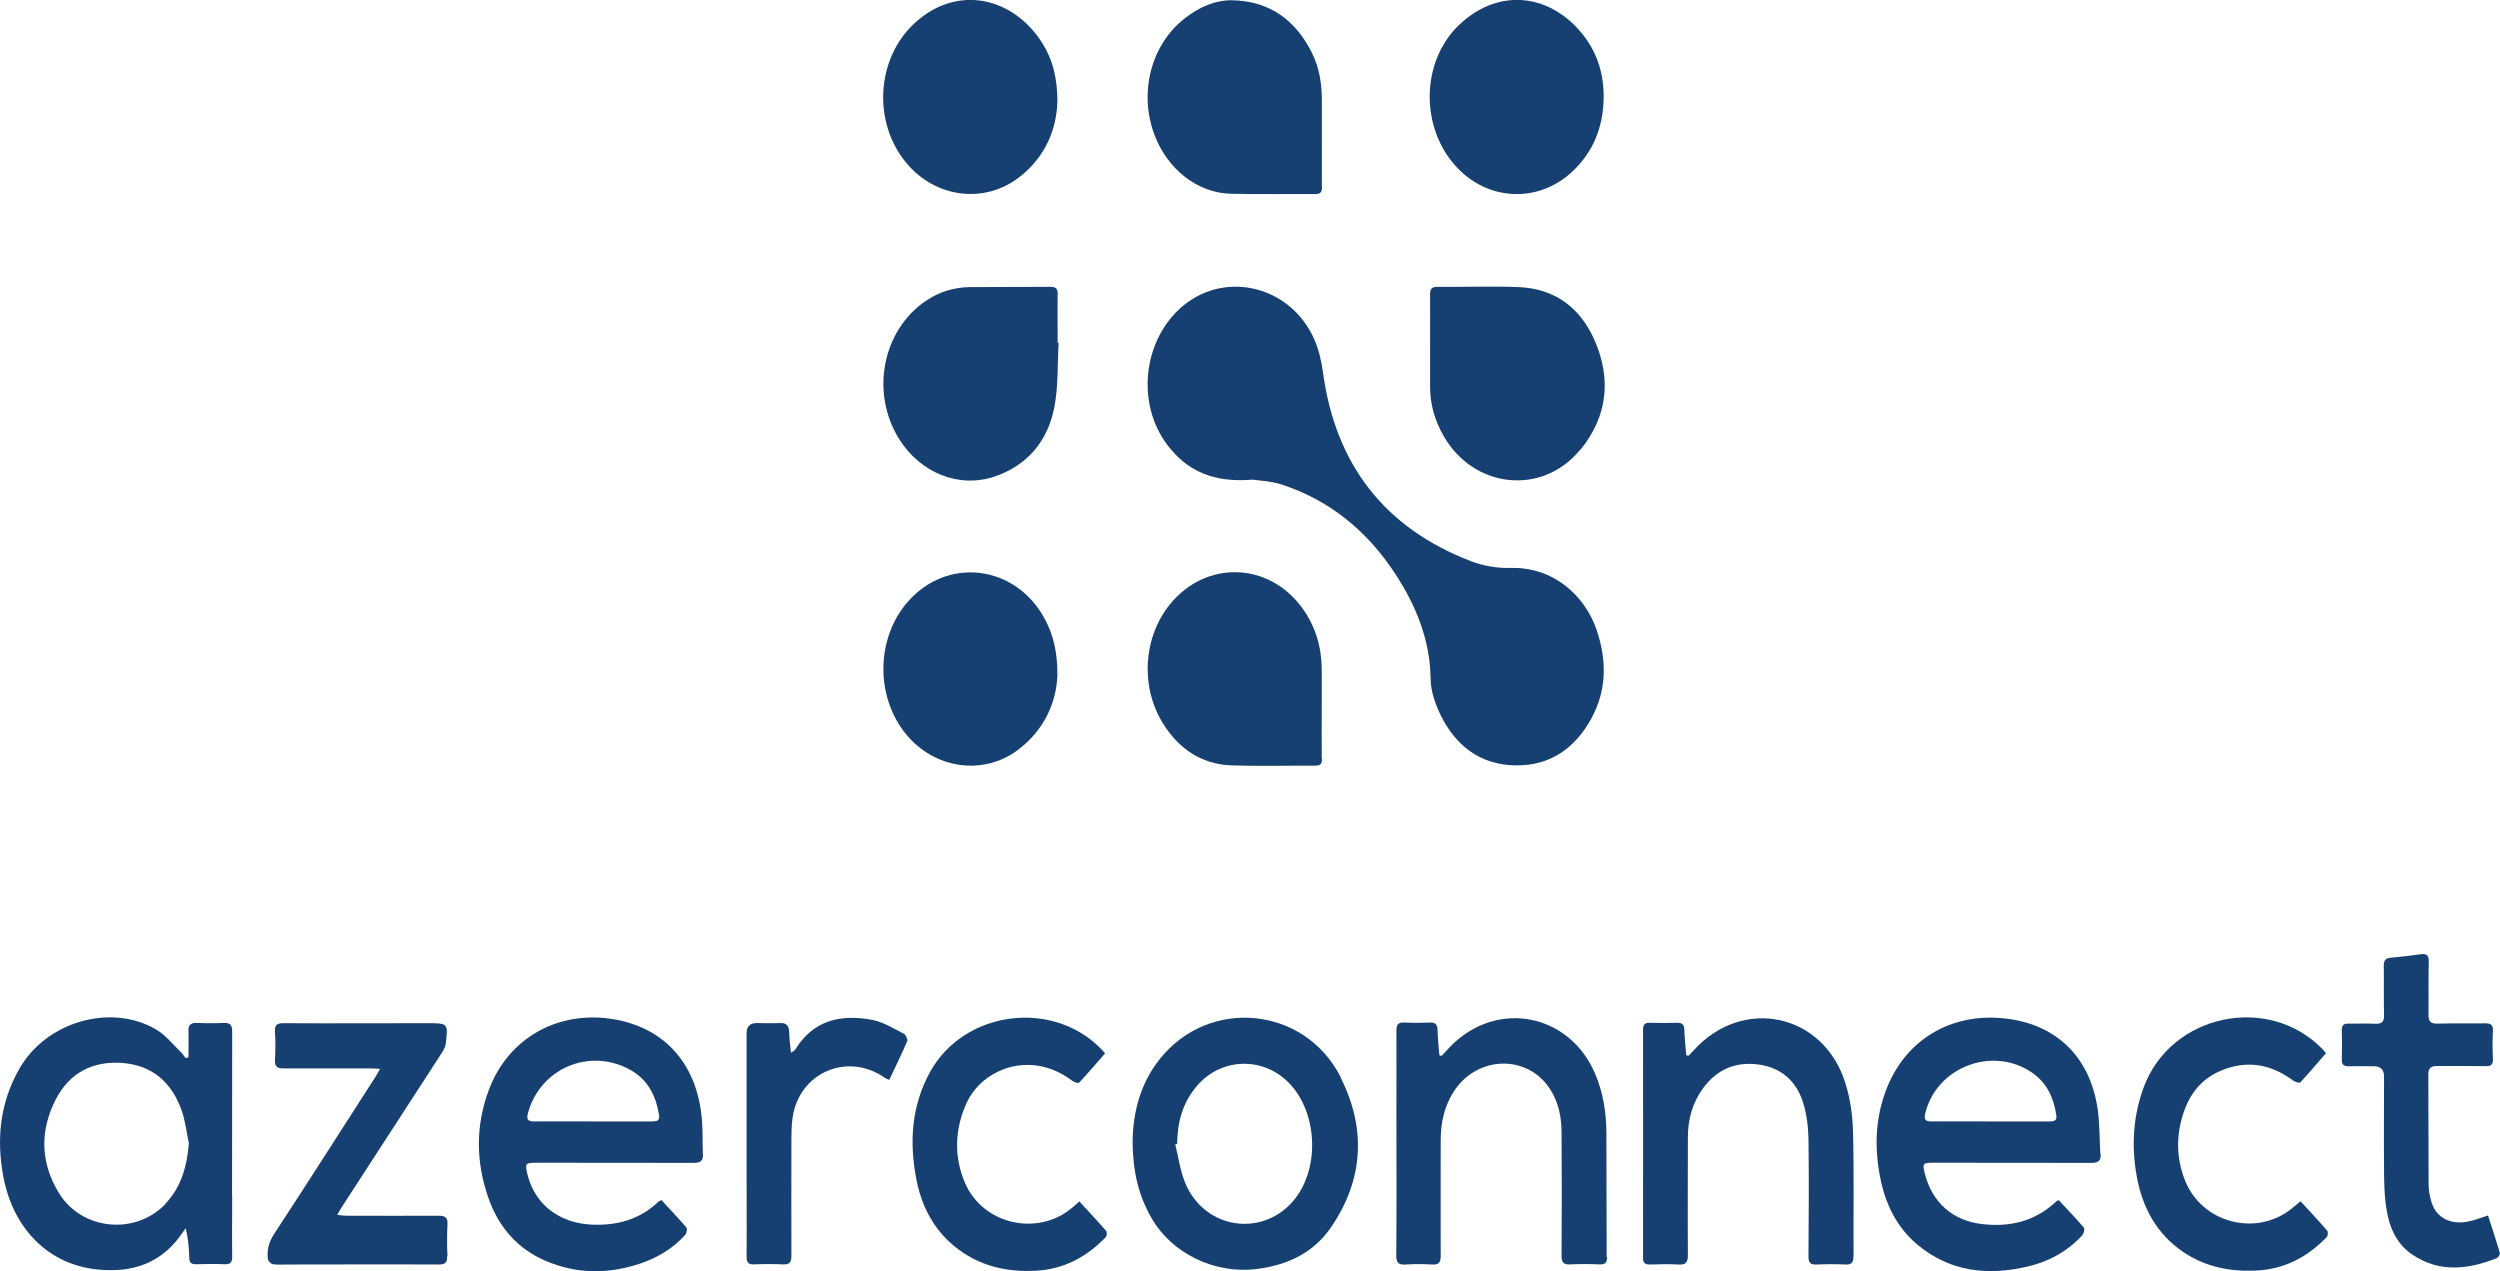
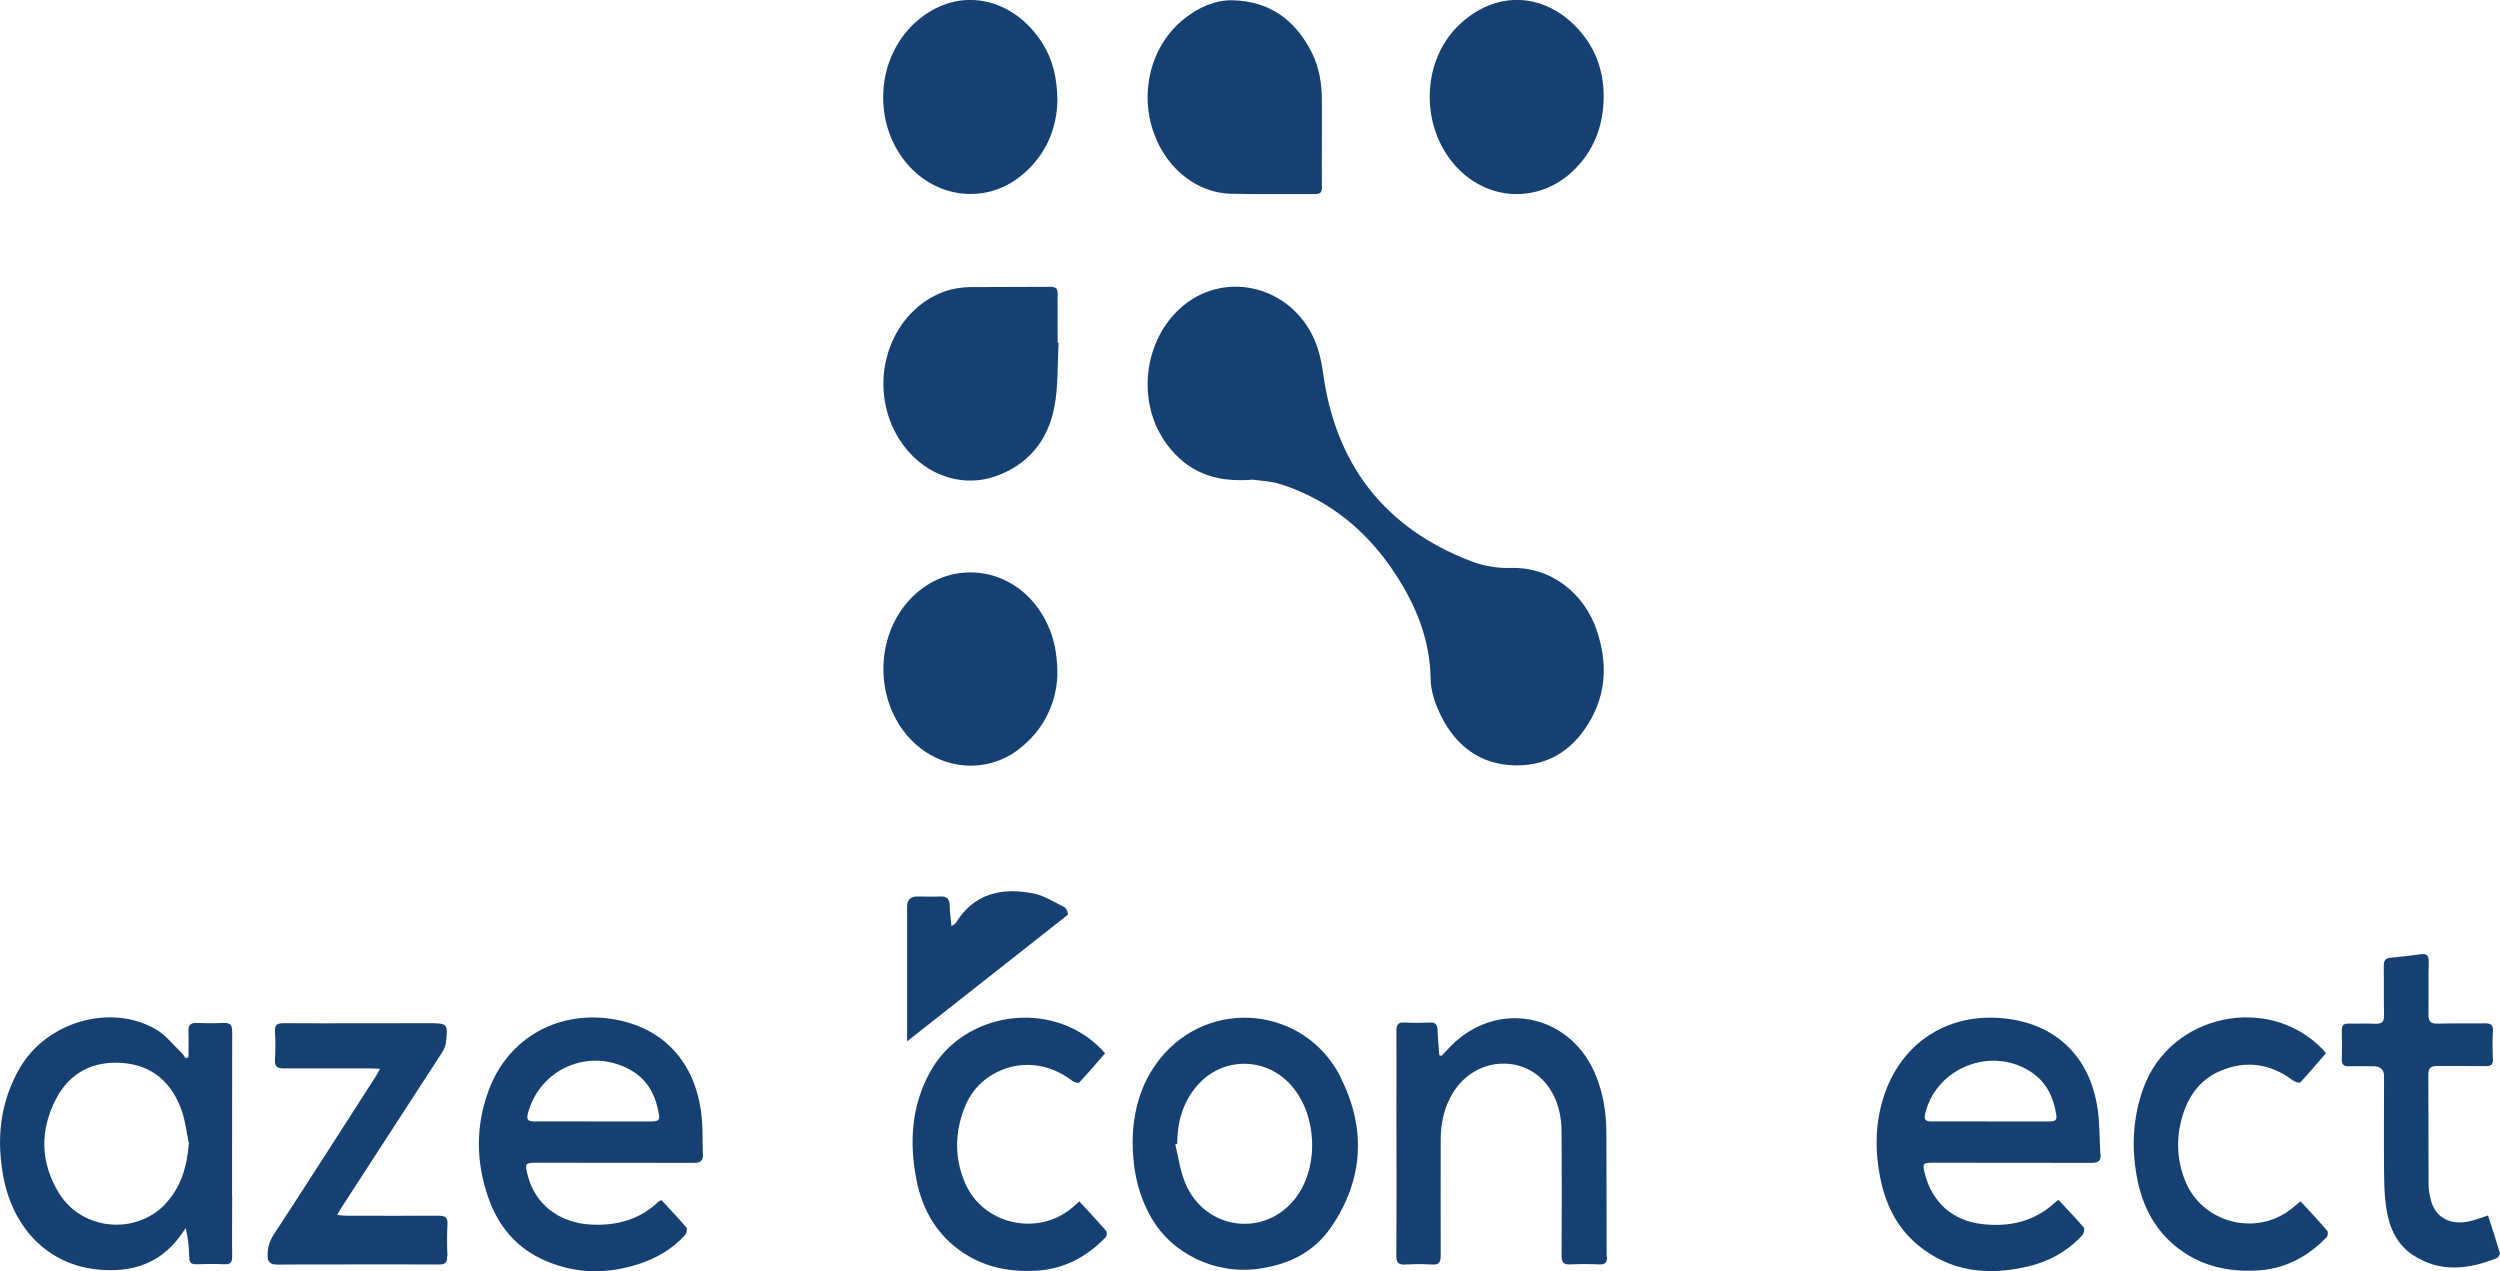
<svg xmlns="http://www.w3.org/2000/svg" id="Layer_2" data-name="Layer 2" viewBox="0 0 183.47 93.29">
  <defs>
    <style> .cls-1 { fill: #164072; } </style>
  </defs>
  <g id="Layer_1-2" data-name="Layer 1">
    <g>
      <path class="cls-1" d="m116.79,52.72c-1.19,2.18-3.02,3.49-5.57,3.45-2.57-.04-4.37-1.42-5.48-3.66-.41-.83-.74-1.79-.75-2.69-.04-2.85-1.06-5.35-2.57-7.67-2.03-3.12-4.76-5.4-8.32-6.58-.82-.27-1.73-.3-2.17-.37-2.86.24-4.81-.62-6.27-2.56-2.32-3.08-1.77-7.78,1.19-10.22,3.17-2.6,7.91-1.39,9.61,2.5.33.75.52,1.59.63,2.4.91,6.74,4.49,11.41,10.85,13.86.91.35,1.95.53,2.92.5,3.08-.09,5.44,1.97,6.32,4.57.75,2.22.74,4.4-.39,6.47Z" />
      <path class="cls-1" d="m17.03,87.73c0-4,0-8.01.01-12.01,0-.51-.15-.67-.65-.65-.63.03-1.27.03-1.9,0-.46-.02-.68.12-.66.6.02.64,0,1.29,0,1.93-.07.02-.15.03-.22.05-.09-.13-.17-.27-.28-.38-.61-.58-1.15-1.29-1.86-1.71-3.3-1.95-8.05-.6-10.03,2.84-1.45,2.52-1.73,5.23-1.17,8.08.76,3.86,3.64,6.97,8.34,6.72,1.96-.1,3.57-.98,4.71-2.63.1-.15.21-.29.31-.44.18.75.24,1.45.26,2.15,0,.38.14.51.52.5.69-.02,1.38-.03,2.06,0,.42.02.57-.12.57-.55-.02-1.5,0-3.01,0-4.51Zm-4.9.64c-2.21,2.3-6.13,1.92-7.8-.81-1.37-2.22-1.42-4.59-.23-6.89,1-1.94,2.72-2.83,4.89-2.66,2.21.17,3.62,1.45,4.34,3.48.27.77.36,1.61.53,2.42-.14,1.69-.56,3.22-1.74,4.45Z" />
      <path class="cls-1" d="m154.14,84.67c-.07-1.1-.04-2.22-.2-3.3-.57-3.87-3.11-6.27-6.93-6.64-3.85-.38-7.11,1.56-8.53,5.1-.85,2.13-.94,4.34-.5,6.57.38,1.96,1.22,3.69,2.78,4.98,2.37,1.95,5.1,2.25,8,1.58,1.57-.36,2.95-1.11,4.05-2.3.12-.13.2-.47.12-.57-.59-.69-1.22-1.34-1.85-2.02-.11.06-.17.08-.2.12-1.54,1.45-3.39,1.88-5.43,1.64-2.16-.25-3.66-1.6-4.19-3.7-.19-.75-.15-.8.64-.8,3.86,0,7.72,0,11.58.01.53,0,.72-.16.68-.67Zm-3.71-2.37c-1.47,0-2.93,0-4.4,0s-2.86-.01-4.29,0c-.46,0-.55-.15-.45-.59.82-3.39,4.91-4.97,7.81-3.01,1.11.75,1.62,1.86,1.81,3.15.06.4-.17.45-.48.45Z" />
      <path class="cls-1" d="m51.58,84.71c-.03-.81,0-1.63-.06-2.44-.3-4.05-2.61-6.75-6.32-7.44-4.13-.77-7.89,1.29-9.33,5.17-.98,2.63-.95,5.3-.02,7.93.74,2.11,2.11,3.71,4.19,4.6,2.28.98,4.6.98,6.94.2,1.27-.43,2.4-1.1,3.31-2.11.1-.12.16-.44.09-.53-.59-.69-1.21-1.34-1.84-2.02-.12.06-.17.08-.21.11-1.38,1.33-3.08,1.78-4.94,1.69-2.4-.12-4.16-1.53-4.68-3.68-.2-.81-.16-.86.68-.86,3.84,0,7.68,0,11.52.01.49,0,.7-.14.68-.64Zm-3.7-2.41c-1.47,0-2.93,0-4.4,0s-2.86-.01-4.29,0c-.46,0-.56-.15-.45-.59.88-3.29,4.49-4.85,7.49-3.21,1.32.72,1.91,1.92,2.14,3.35.06.42-.19.44-.49.44Z" />
-       <path class="cls-1" d="m115.97,33c-2.78,3.41-7.84,2.86-10.04-1.03-.63-1.11-.98-2.3-.98-3.57,0-1.07,0-2.14,0-3.21h0c0-1.2.01-2.39,0-3.58,0-.43.14-.56.57-.56,1.97.02,3.95-.06,5.92.02,2.65.1,4.52,1.5,5.57,3.87,1.26,2.85.97,5.62-1.02,8.06Z" />
      <path class="cls-1" d="m77.69,25.16c-.09,1.57-.02,3.17-.31,4.7-.47,2.47-1.94,4.28-4.38,5.11-2.63.89-5.46-.26-7.02-2.76-2.11-3.38-1.23-7.95,1.95-10.12.97-.66,2.05-1,3.22-1.02,1.98-.02,3.95,0,5.93-.02.45,0,.55.17.54.58-.02,1.18,0,2.35,0,3.53.03,0,.06,0,.09,0Z" />
-       <path class="cls-1" d="m97.02,55.67c0,.37-.09.52-.49.52-2.05-.01-4.1.05-6.14-.02-2.22-.08-3.87-1.21-5.03-3.06-1.69-2.7-1.47-6.33.5-8.76,2.64-3.25,7.24-3.12,9.71.27.97,1.34,1.41,2.84,1.43,4.48.01.98,0,1.96,0,2.94h0c0,1.21-.01,2.43,0,3.64Z" />
      <path class="cls-1" d="m97.02,13.73c0,.39-.13.51-.5.51-2.06-.01-4.13.03-6.19-.02-2.47-.06-4.67-1.81-5.62-4.36-1.15-3.1-.22-6.63,2.27-8.54,1.01-.78,2.18-1.32,3.45-1.3,2.73.05,4.66,1.45,5.86,3.88.54,1.09.72,2.27.72,3.48,0,.96,0,1.92,0,2.88h0c0,1.16-.01,2.32,0,3.48Z" />
      <path class="cls-1" d="m98.39,79.05c-2.65-5.21-9.64-5.87-13.26-1.35-1.45,1.81-1.99,3.95-2.01,6.1.01,2.1.42,3.94,1.42,5.65,1.44,2.46,4.53,4.12,7.84,3.66,2.2-.31,4.05-1.21,5.3-3.04,2.41-3.51,2.59-7.29.69-11.02Zm-3.34,8.91c-2.28,2.91-6.66,2.3-8.08-1.17-.36-.89-.49-1.87-.72-2.81.05-.01.1-.03.14-.04.01-1.59.41-3.05,1.47-4.27,1.77-2.06,4.85-2.14,6.74-.19,2.07,2.13,2.28,6.15.44,8.49Z" />
      <path class="cls-1" d="m77.6,7.41c-.05,2.07-.87,4.07-2.74,5.55-2.57,2.03-6.16,1.59-8.32-.97-2.51-2.98-2.26-7.68.6-10.31,3.16-2.89,7.27-1.85,9.37,1.51.75,1.2,1.08,2.52,1.09,4.22Z" />
      <path class="cls-1" d="m117.69,7.12c-.02,2.15-.73,4.01-2.32,5.49-2.39,2.22-5.9,2.17-8.24-.11-2.93-2.85-2.95-7.95-.01-10.71,3-2.81,6.81-2.17,9.13.86,1,1.31,1.45,2.82,1.44,4.47Z" />
      <path class="cls-1" d="m77.6,49.56c-.08,1.99-.95,4.02-2.92,5.49-2.54,1.89-6.09,1.38-8.18-1.16-2.26-2.75-2.22-7.01.09-9.69,2.88-3.35,7.87-2.78,10.04,1.14.65,1.18.98,2.45.97,4.23Z" />
      <path class="cls-1" d="m117.94,92.24c0,.44-.15.57-.57.55-.71-.03-1.41-.03-2.12,0-.5.03-.65-.13-.65-.64.02-3.01.02-6.02,0-9.02,0-1.14-.22-2.24-.85-3.21-1.67-2.58-5.4-2.46-7.09.23-.67,1.06-.92,2.24-.93,3.47,0,2.85-.01,5.69,0,8.54,0,.5-.14.67-.65.64-.63-.04-1.27-.04-1.9,0-.54.04-.72-.12-.71-.69.03-3.52.01-7.03.01-10.55,0-1.98.01-3.95,0-5.93,0-.46.15-.61.59-.59.61.03,1.23.03,1.85,0,.43-.02.57.15.58.57.02.61.08,1.22.13,1.83.05.02.11.03.16.05.23-.24.46-.49.69-.73,3.38-3.41,8.67-2.4,10.57,2.01.6,1.39.83,2.85.84,4.35.02,3.04,0,6.09.02,9.13Z" />
-       <path class="cls-1" d="m136.02,92.21c0,.45-.14.61-.59.59-.7-.03-1.41-.03-2.12,0-.45.02-.59-.13-.59-.59.02-2.88.04-5.76,0-8.64-.02-.89-.13-1.82-.4-2.67-.5-1.57-1.61-2.56-3.29-2.78-1.67-.22-3.03.37-4.03,1.72-.78,1.06-1.12,2.27-1.13,3.57,0,2.9-.02,5.8,0,8.7,0,.56-.17.73-.71.69-.69-.04-1.38-.02-2.07,0-.36,0-.51-.1-.51-.49,0-5.58.01-11.16,0-16.74,0-.38.12-.52.5-.51.67.02,1.34.02,2.01,0,.38,0,.51.15.52.51.02.62.09,1.24.14,1.87.06.01.11.03.17.04.12-.13.24-.25.36-.38,3.59-3.99,9.52-2.76,11.14,2.36.37,1.16.54,2.41.57,3.63.08,3.04.02,6.09.04,9.13Z" />
      <path class="cls-1" d="m32.81,92.18c.02.48-.13.62-.61.62-3.66-.02-7.32,0-10.98,0-.4,0-.8.03-1.19-.02-.14-.02-.35-.23-.37-.37-.08-.66.06-1.24.45-1.84,2.51-3.83,4.97-7.7,7.45-11.55.1-.15.17-.31.33-.58-.33-.02-.52-.03-.71-.03-2.12,0-4.24-.01-6.36,0-.5,0-.67-.15-.64-.65.04-.69.04-1.38,0-2.06-.03-.5.17-.61.63-.61,3.53.02,7.07,0,10.6,0,1.46,0,1.48.01,1.31,1.48-.03.24-.16.48-.29.69-2.44,3.77-4.89,7.54-7.33,11.3-.11.16-.2.33-.35.6.29.03.5.06.7.06,2.25,0,4.49.01,6.74,0,.49,0,.68.13.65.64-.04.78-.04,1.56,0,2.34Z" />
      <path class="cls-1" d="m81.13,90.81c-1.41,1.46-3.09,2.35-5.16,2.45-1.9.09-3.68-.26-5.28-1.32-1.9-1.26-2.97-3.09-3.42-5.29-.55-2.76-.4-5.46.98-7.97,2.45-4.46,8.85-5.37,12.47-1.79.12.11.22.24.38.41-.63.73-1.25,1.45-1.9,2.15-.06.07-.38-.03-.52-.14-1.76-1.35-3.97-1.54-5.81-.47-.98.57-1.67,1.4-2.08,2.44-.72,1.81-.75,3.65,0,5.46,1.28,3.11,5.34,4.06,7.91,1.88.15-.13.3-.26.51-.45.69.75,1.34,1.44,1.97,2.17.08.09.05.39-.05.49Z" />
      <path class="cls-1" d="m170.74,90.8c-1.44,1.49-3.15,2.37-5.27,2.45-1.91.07-3.68-.3-5.26-1.38-1.94-1.32-2.97-3.23-3.39-5.49-.41-2.23-.29-4.44.5-6.58,1.98-5.37,9.14-6.9,13.12-2.81.08.08.14.16.26.3-.63.72-1.24,1.45-1.89,2.15-.06.06-.38-.04-.52-.14-1.67-1.24-3.46-1.53-5.38-.69-1.34.58-2.19,1.65-2.65,3.01-.57,1.67-.56,3.35.09,5,1.21,3.1,5.17,4.17,7.79,2.11.21-.17.42-.34.69-.57.68.74,1.34,1.43,1.96,2.16.08.09.05.39-.05.49Z" />
      <path class="cls-1" d="m183.26,92.32c-2.11.85-4.22,1.1-6.23-.25-1.24-.84-1.74-2.16-1.93-3.58-.12-.86-.13-1.73-.14-2.6-.02-2.3,0-4.6,0-6.9q0-.74-.77-.74c-.62,0-1.23-.01-1.85,0-.35,0-.48-.13-.48-.48.02-.72.02-1.45,0-2.17,0-.36.13-.48.48-.48.65.01,1.31-.02,1.96.01.49.02.68-.13.66-.65-.03-1.2,0-2.39-.02-3.59,0-.42.13-.58.54-.61.72-.06,1.44-.15,2.16-.25.44-.06.61.07.6.54-.03,1.29,0,2.57-.02,3.86-.01.51.14.71.68.69,1.16-.03,2.32,0,3.48-.02.41,0,.59.1.57.55-.04.69-.03,1.38,0,2.07.02.42-.15.53-.54.52-1.18-.02-2.36,0-3.53-.01-.48,0-.67.13-.67.64.02,2.68,0,5.36.02,8.05,0,.45.09.91.22,1.33.36,1.13,1.4,1.66,2.71,1.39.46-.09.9-.27,1.43-.44.3.92.6,1.83.87,2.75.03.09-.1.32-.21.36Z" />
-       <path class="cls-1" d="m66.57,76.42c-.4.95-.86,1.87-1.31,2.83-.14-.06-.24-.09-.32-.15-2.75-1.93-6.32-.38-6.78,2.96-.07.52-.08,1.05-.08,1.57,0,2.84-.01,5.69,0,8.53,0,.47-.12.65-.61.63-.7-.03-1.41-.03-2.12,0-.43.02-.56-.14-.56-.56.02-2.17,0-4.35,0-6.52v-9.89q0-.74.76-.74c.54,0,1.09.03,1.63,0,.56-.04.73.2.74.72,0,.46.08.91.13,1.46.18-.13.27-.17.31-.23,1.33-2.18,3.37-2.62,5.67-2.18.81.16,1.56.64,2.31,1.02.14.07.29.42.24.56Z" />
+       <path class="cls-1" d="m66.57,76.42v-9.89q0-.74.76-.74c.54,0,1.09.03,1.63,0,.56-.04.73.2.74.72,0,.46.08.91.13,1.46.18-.13.27-.17.31-.23,1.33-2.18,3.37-2.62,5.67-2.18.81.16,1.56.64,2.31,1.02.14.07.29.42.24.56Z" />
    </g>
  </g>
</svg>